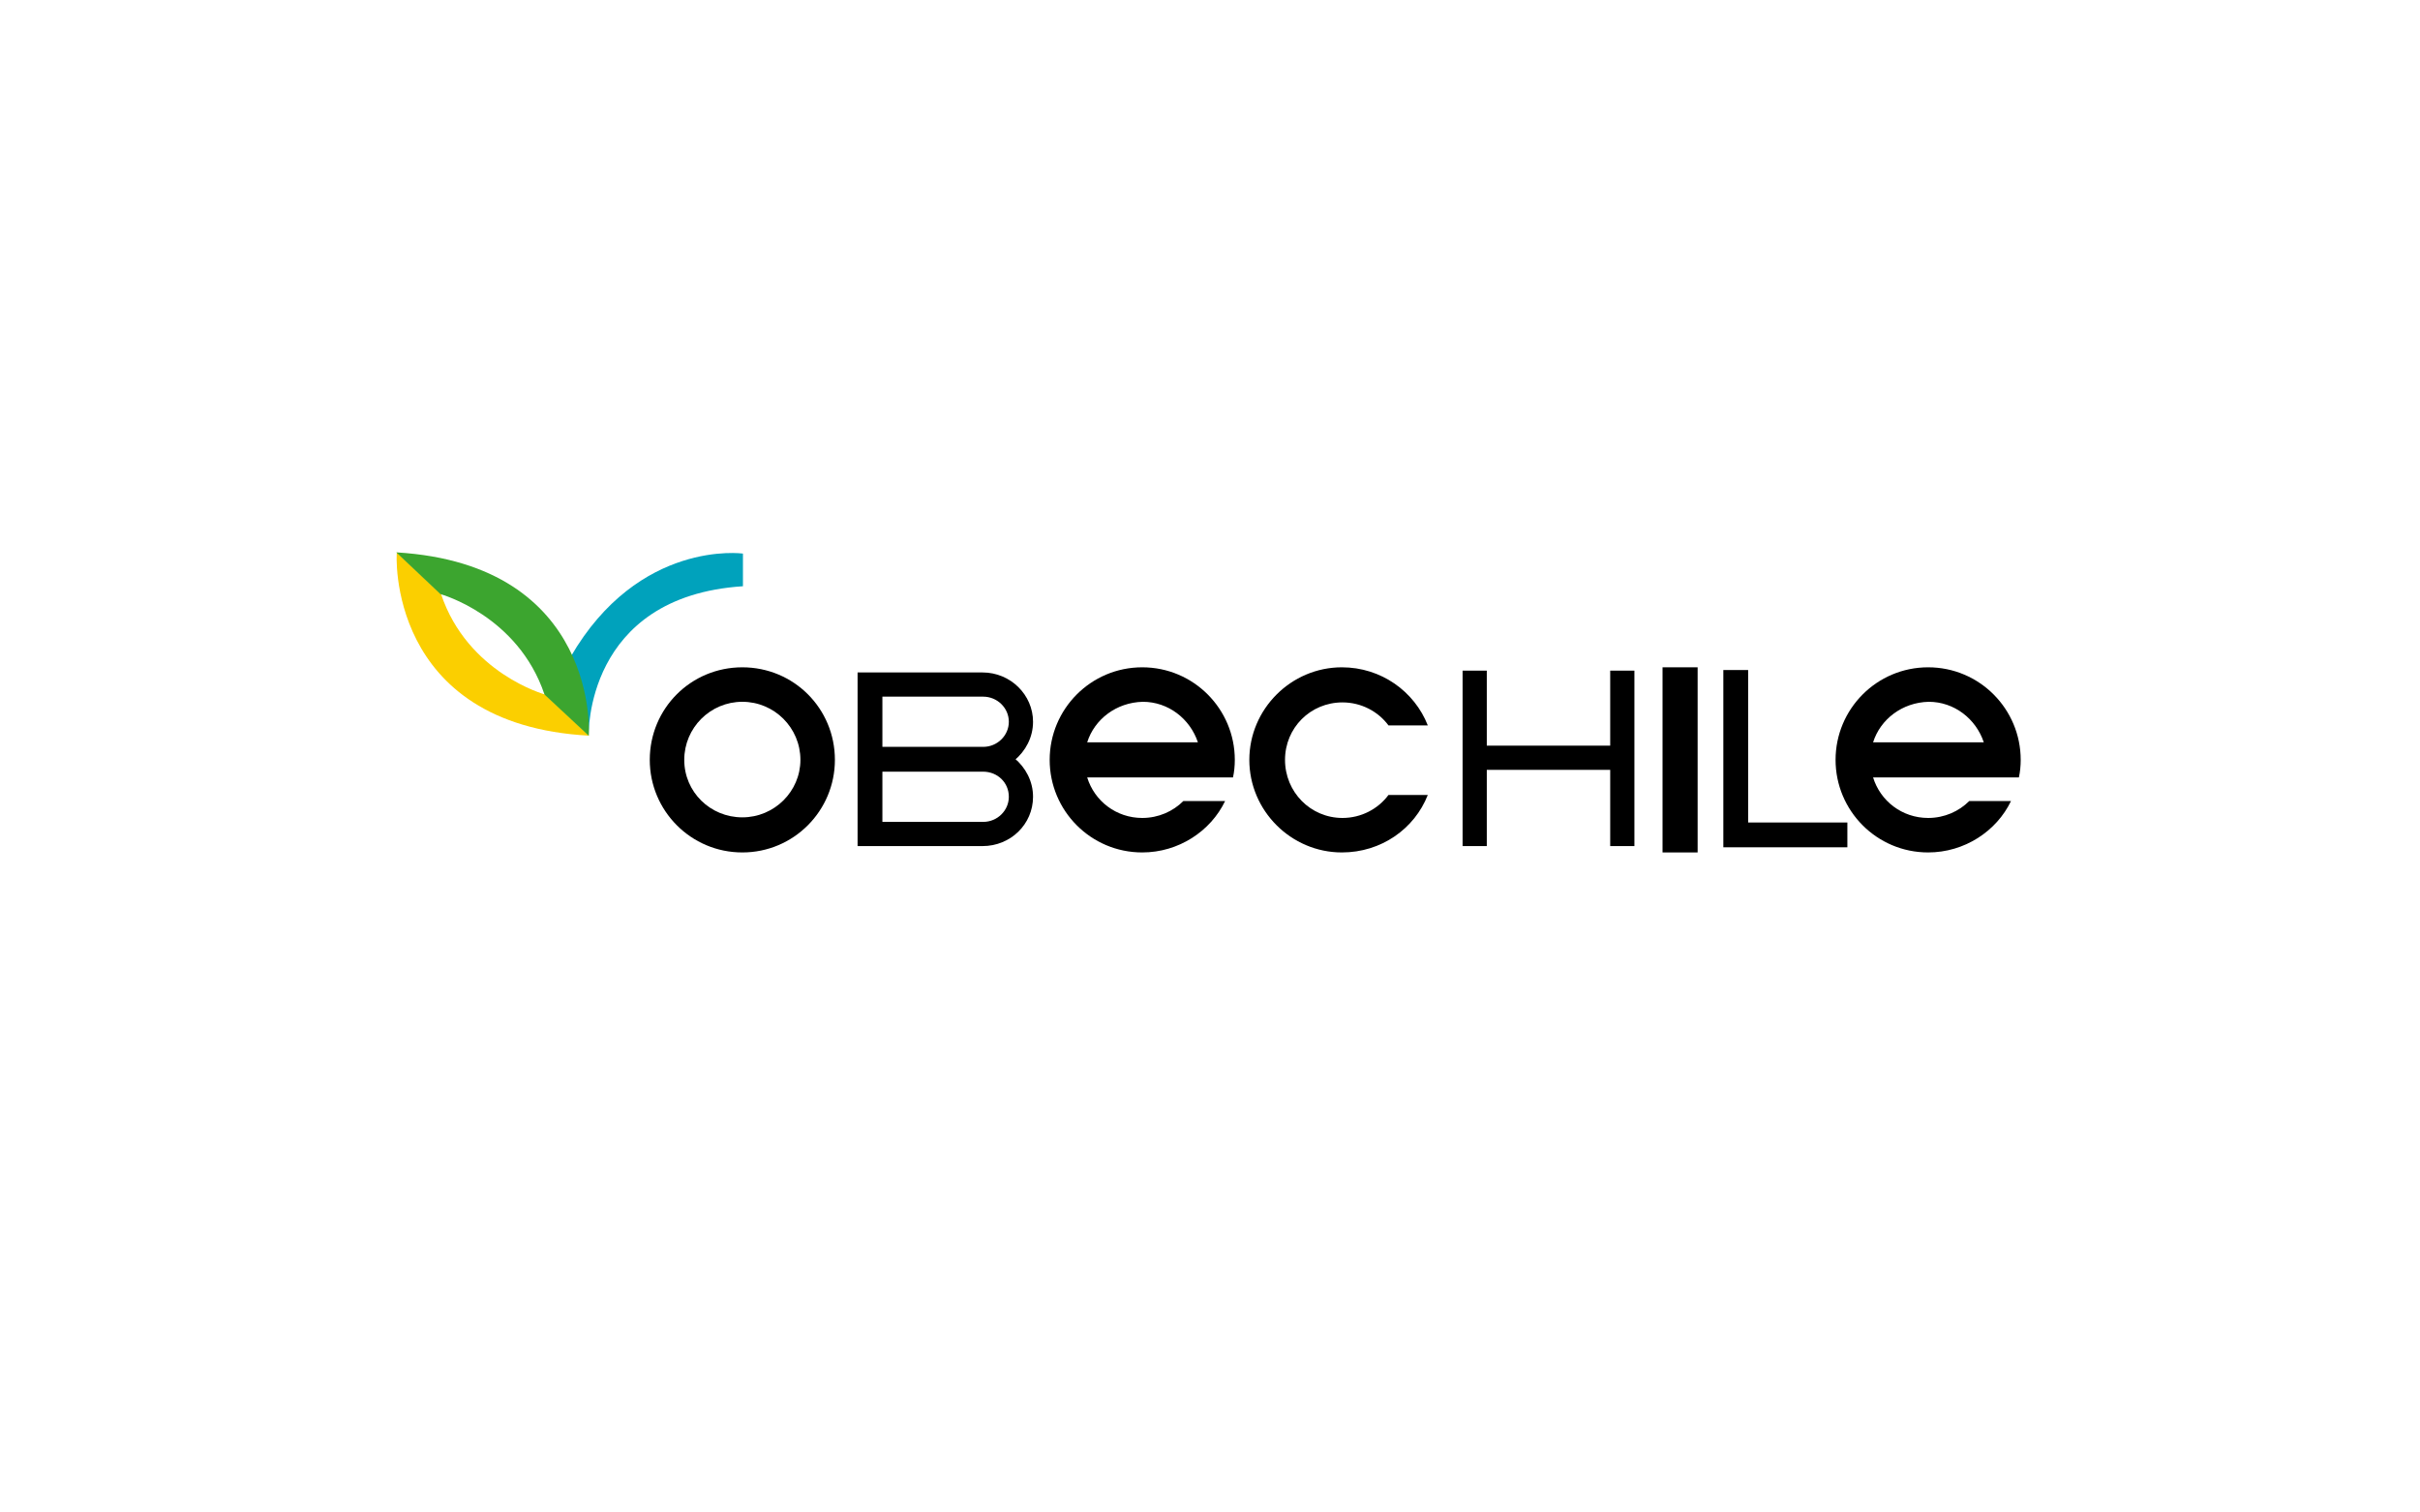
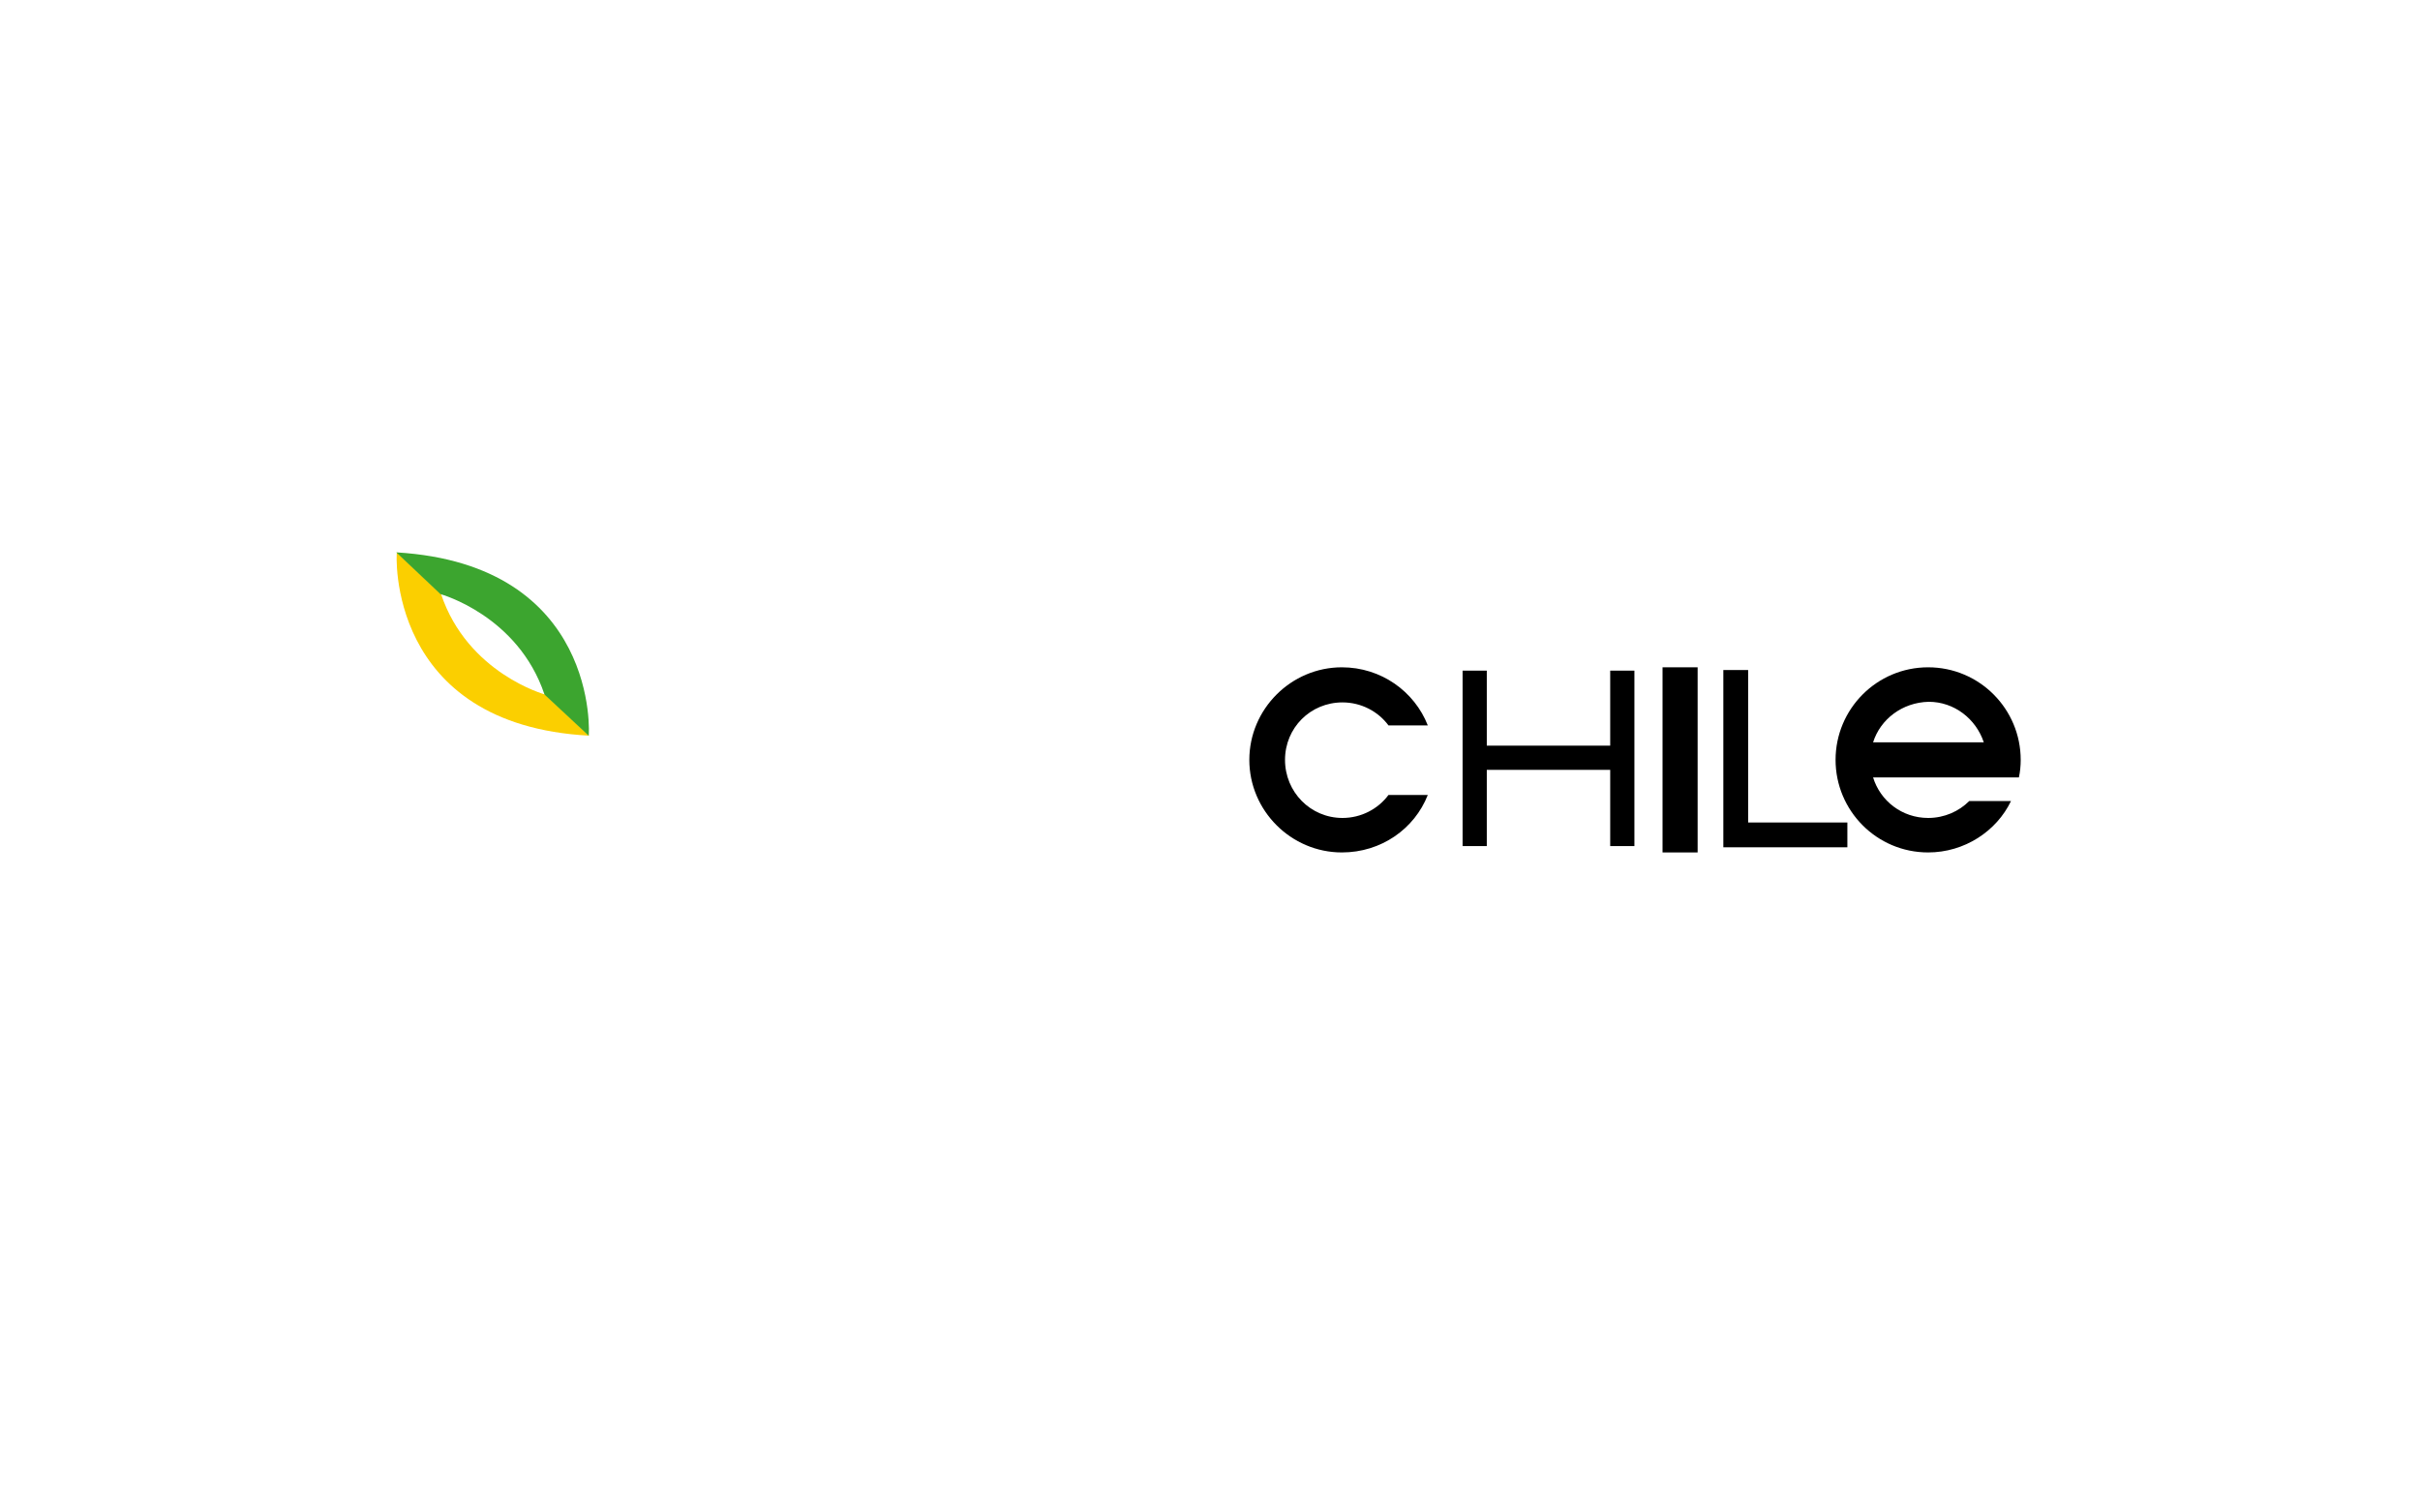
<svg xmlns="http://www.w3.org/2000/svg" version="1.1" id="Layer_1" x="0px" y="0px" viewBox="0 0 400 250" style="enable-background:new 0 0 400 250;" xml:space="preserve">
  <style type="text/css">
	.st0{fill:#00A2BC;}
	.st1{fill:#FBCF00;}
	.st2{fill:#3CA52F;}
	.st3{stroke:#000000;stroke-width:0.5;stroke-miterlimit:10;}
</style>
  <g>
    <g>
-       <path class="st0" d="M97.3,121.6c0,0-0.7-23,25.5-24.7v-5.4c0,0-17.2-2.4-28.5,17.1L97.3,121.6z" />
      <path class="st1" d="M97.4,121.6l-7.3-6.8c0,0-12.8-3.5-17.2-16.6l-7.3-6.9C65.5,91.3,63.8,119.8,97.4,121.6z" />
      <path class="st2" d="M65.5,91.3l7.3,6.9c0,0,12.8,3.5,17.2,16.6l7.3,6.8C97.4,121.6,99.1,93.3,65.5,91.3z" />
    </g>
    <g>
-       <path class="st3" d="M142,139.6v-28.2h20.4c4.5,0,8.1,3.6,8.1,7.9c0,2.5-1.2,4.7-3,6.2c1.8,1.5,3,3.7,3,6.2c0,4.4-3.6,7.9-8.1,7.9    H142z M145.6,123.7h16.9c2.5,0,4.5-2,4.5-4.4c0-2.4-2-4.4-4.5-4.4h-16.9V123.7z M145.6,136.1h16.9c2.5,0,4.5-2,4.5-4.4    c0-2.5-2-4.4-4.5-4.4h-16.9V136.1z" />
-     </g>
+       </g>
    <g>
-       <path d="M138,125.6c0,8.4-6.8,15.3-15.3,15.3c-8.5,0-15.3-6.9-15.3-15.3c0-8.5,6.8-15.3,15.3-15.3    C131.2,110.3,138,117.1,138,125.6z M132.3,125.6c0-5.3-4.3-9.6-9.6-9.6c-5.3,0-9.6,4.3-9.6,9.6s4.3,9.5,9.6,9.5    C128,135.1,132.3,130.8,132.3,125.6z" />
-     </g>
+       </g>
    <g>
-       <path d="M173.5,125.6c0-8.4,6.8-15.3,15.3-15.3c8.5,0,15.3,6.9,15.3,15.3c0,1-0.1,2-0.3,2.9h-24.1c1.2,3.9,4.8,6.7,9.1,6.7    c2.7,0,5.1-1.1,6.8-2.8h6.9c-2.4,5-7.7,8.5-13.7,8.5C180.3,140.9,173.5,134,173.5,125.6z M179.7,122.7h18.3    c-1.3-3.9-4.9-6.7-9.1-6.7C184.5,116.1,180.9,118.9,179.7,122.7z" />
-     </g>
+       </g>
    <g>
      <path d="M206.5,125.6c0-8.4,6.9-15.3,15.3-15.3c6.5,0,12,4,14.2,9.6h-6.5c-1.7-2.3-4.5-3.8-7.6-3.8c-5.3,0-9.5,4.2-9.5,9.5    s4.2,9.6,9.5,9.6c3.1,0,5.9-1.5,7.6-3.8h6.5c-2.2,5.6-7.7,9.5-14.2,9.5C213.4,140.9,206.5,134,206.5,125.6z" />
    </g>
    <g>
      <path class="st3" d="M245.5,139.6H242v-28.5h3.5v12.4h20.9v-12.4h3.5v28.5h-3.5v-12.6h-20.9V139.6z" />
    </g>
    <g>
      <path d="M274.8,110.3h5.8v30.6h-5.8V110.3z" />
    </g>
    <g>
      <path class="st3" d="M288.7,111v25.2h16.4v3.6h-20h0V111H288.7z" />
    </g>
    <g>
      <path d="M303.4,125.6c0-8.4,6.8-15.3,15.3-15.3s15.3,6.9,15.3,15.3c0,1-0.1,2-0.3,2.9h-24.1c1.2,3.9,4.8,6.7,9.1,6.7    c2.7,0,5.1-1.1,6.8-2.8h6.9c-2.4,5-7.7,8.5-13.7,8.5C310.2,140.9,303.4,134,303.4,125.6z M309.6,122.7h18.3    c-1.3-3.9-4.9-6.7-9.1-6.7C314.4,116.1,310.8,118.9,309.6,122.7z" />
    </g>
  </g>
</svg>